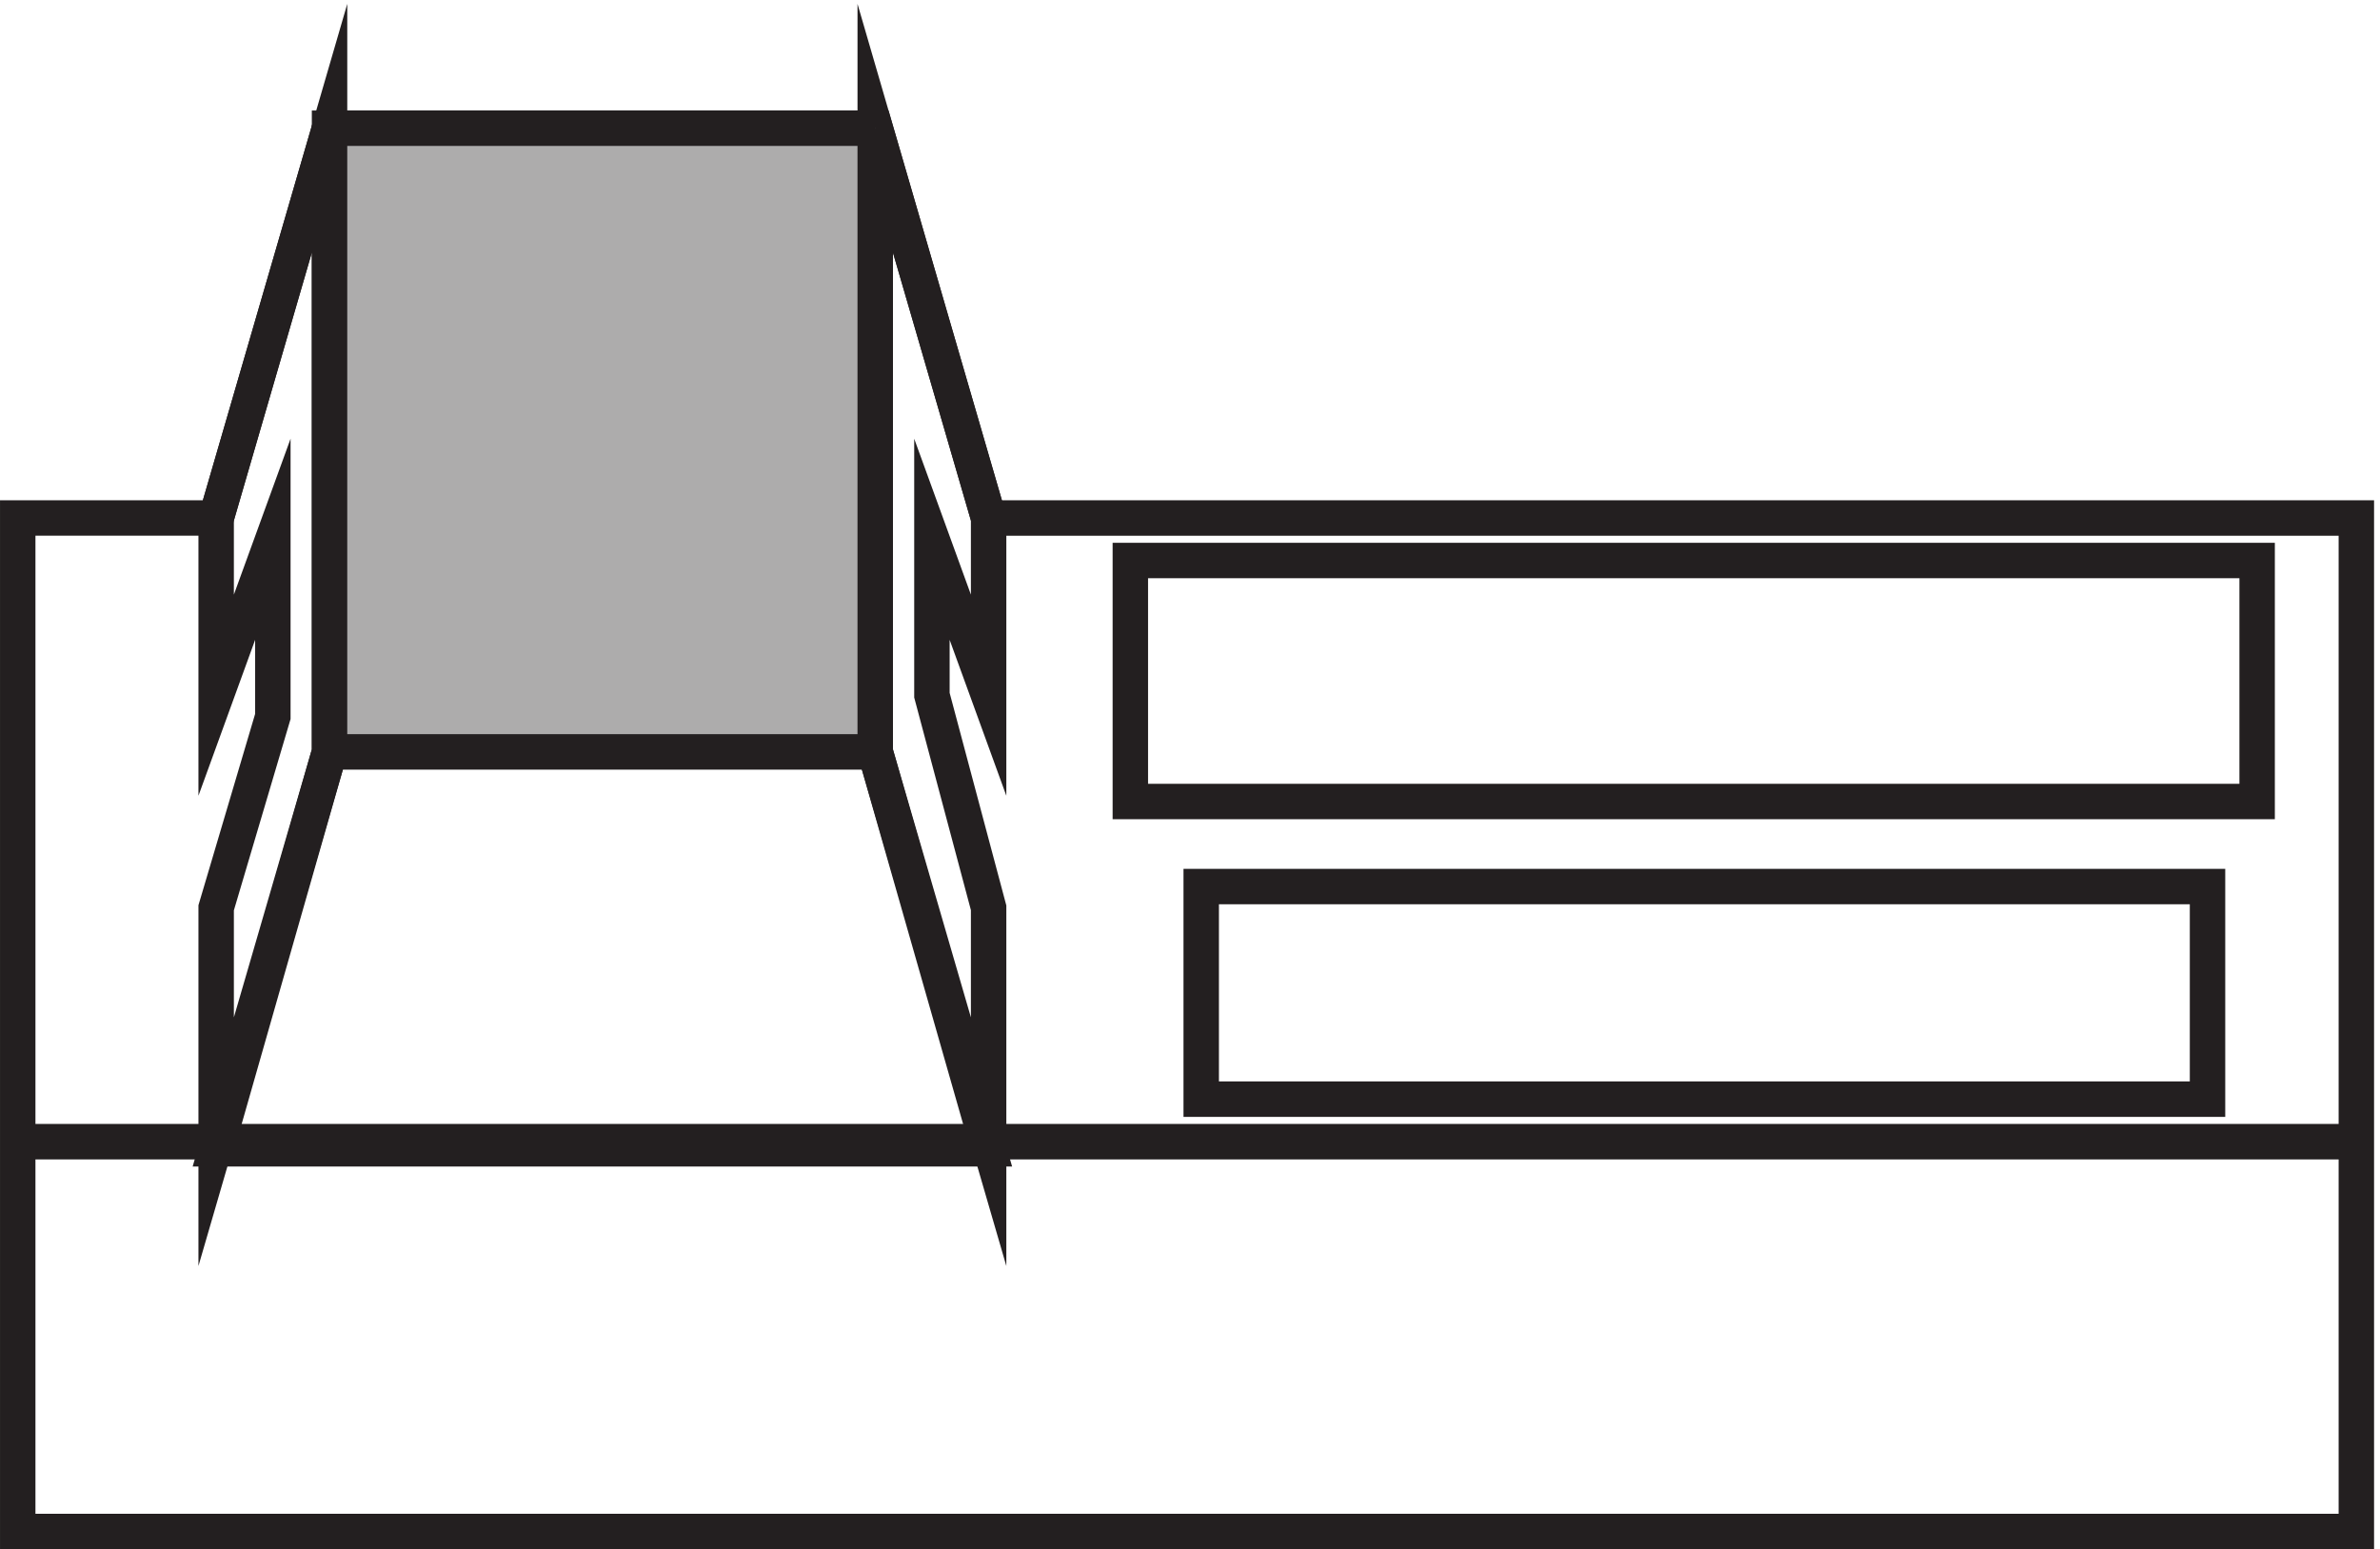
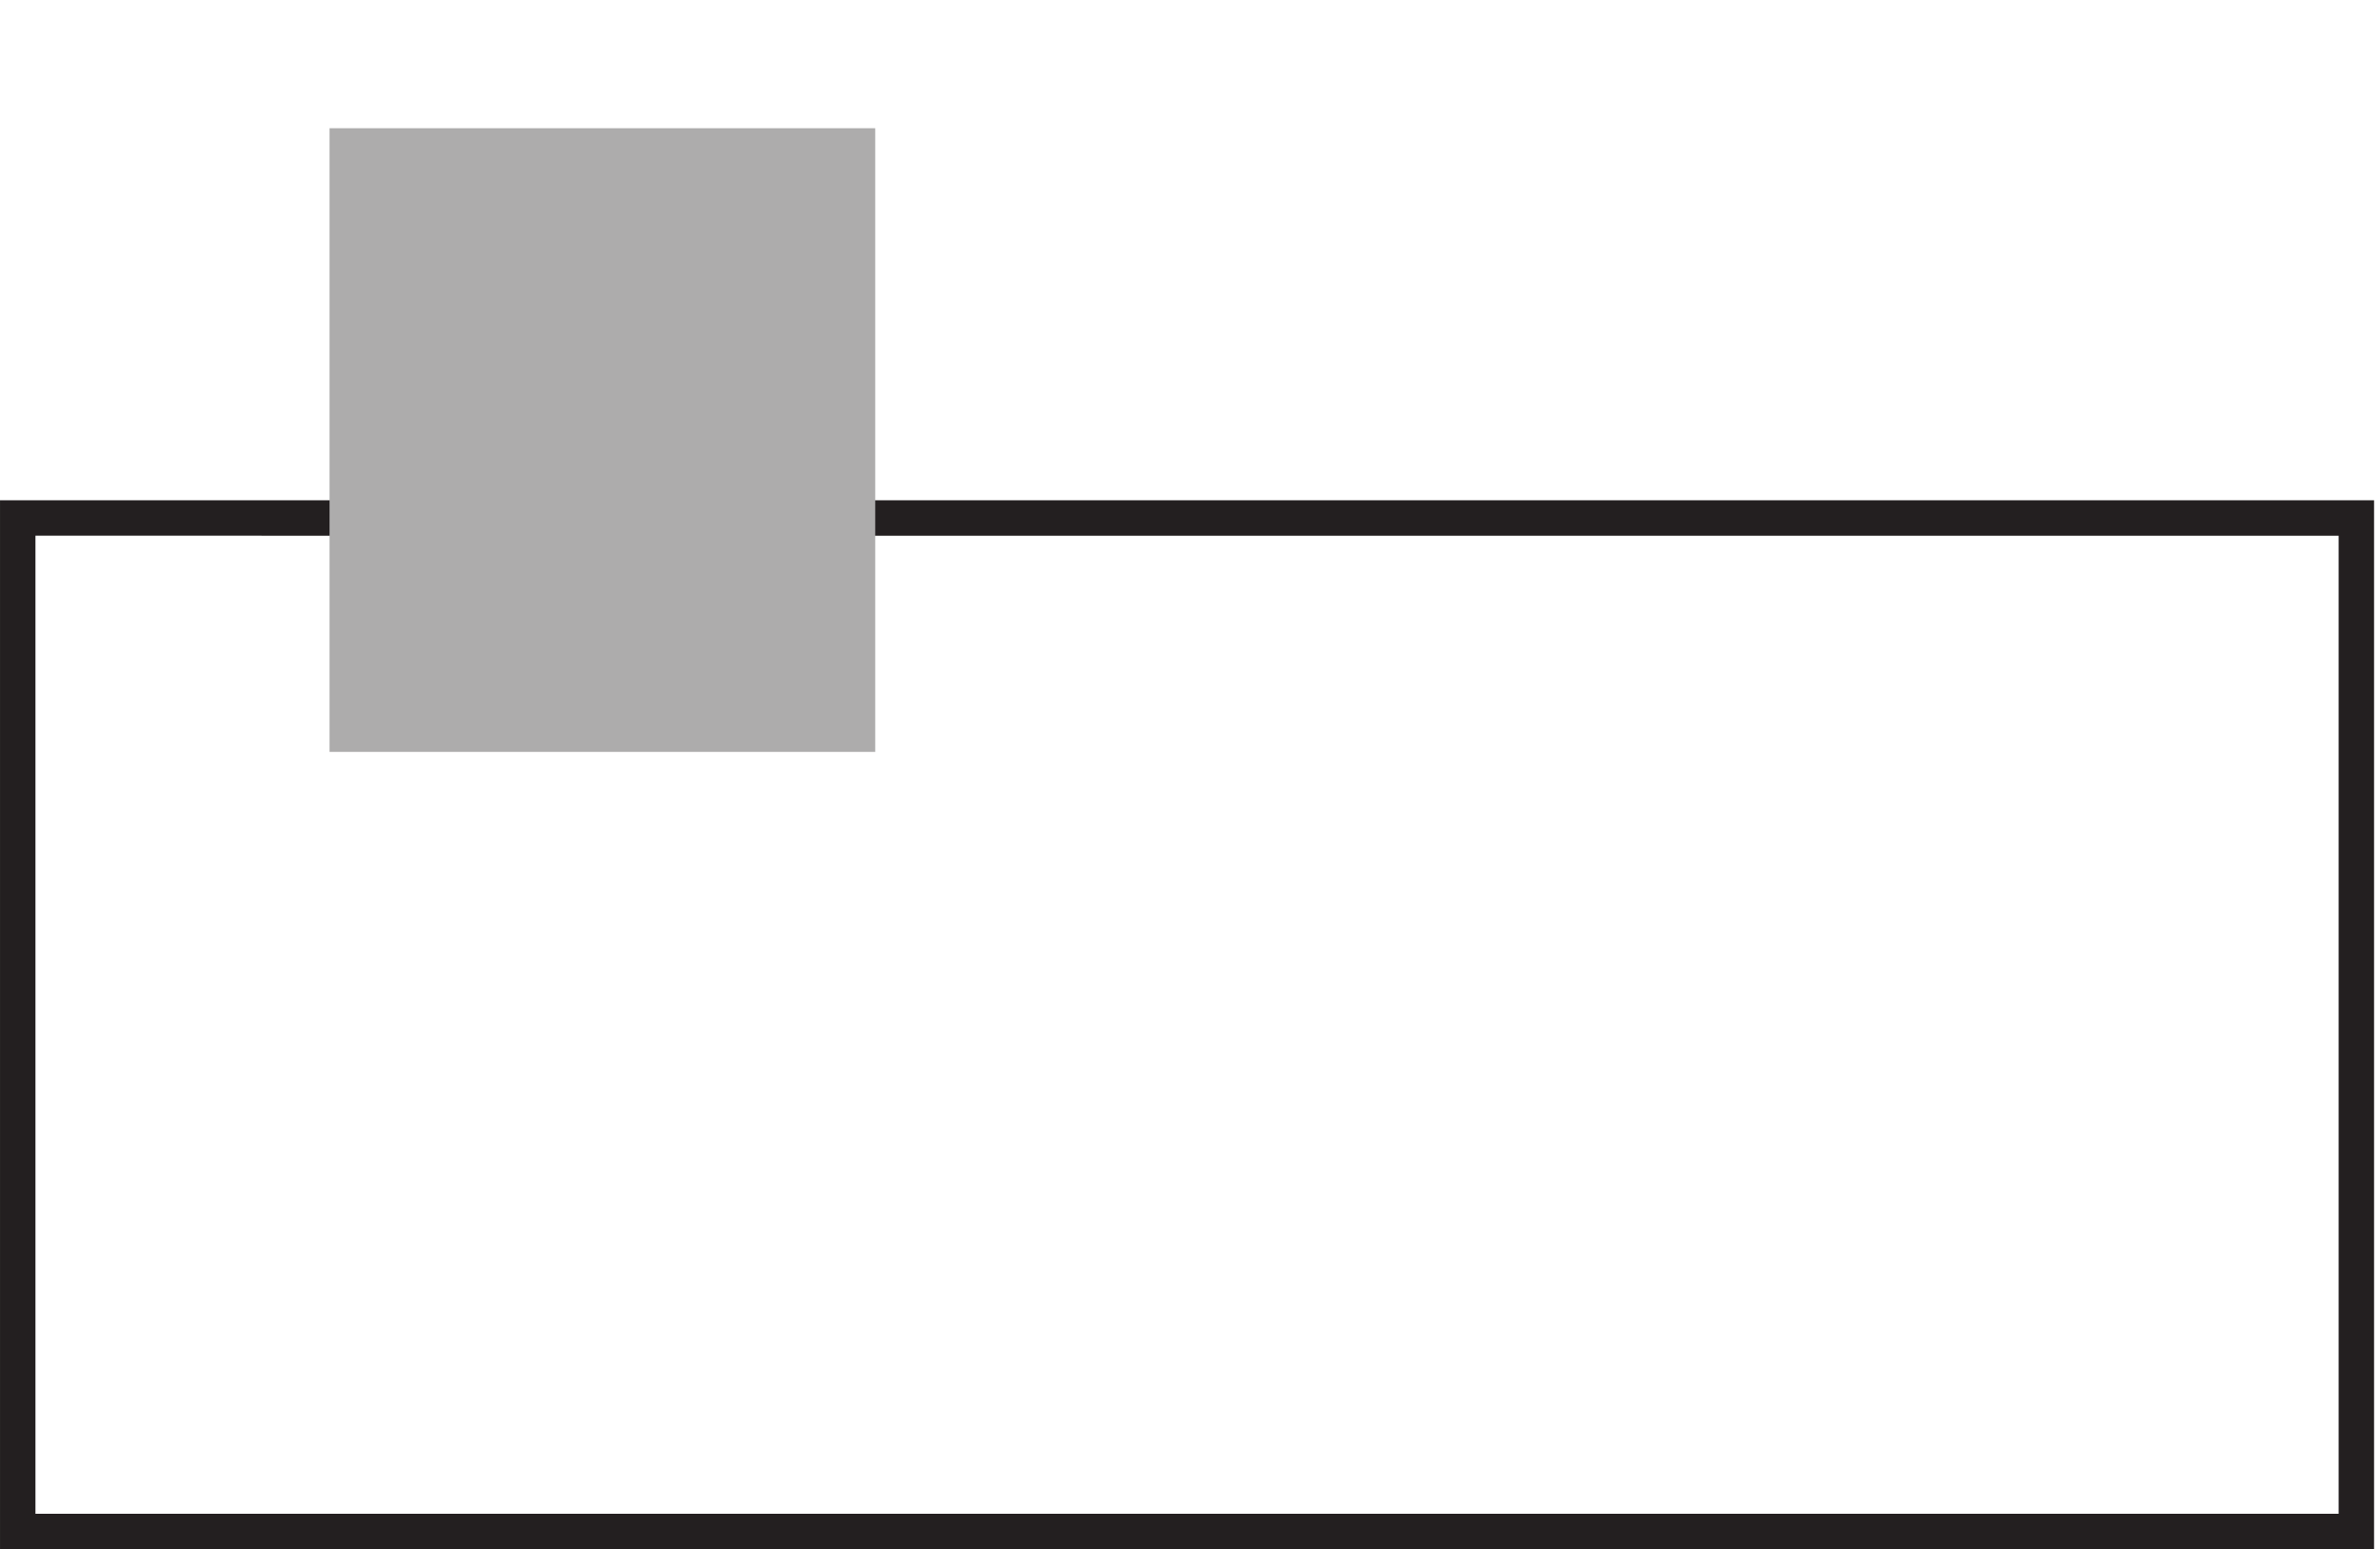
<svg xmlns="http://www.w3.org/2000/svg" xml:space="preserve" width="67" height="43.609">
-   <path d="M45.332 218.168h-42V3.668h495v214.5h-289.5l-24 82.5h-115.5z" style="fill:none;stroke:#231f20;stroke-width:7.5;stroke-linecap:butt;stroke-linejoin:miter;stroke-miterlimit:10;stroke-dasharray:none;stroke-opacity:1" transform="matrix(.133 0 0 -.133 .056 43.598)" />
-   <path d="M253.832 140.168v-45h213v45zm-15 69v-51h238.5v51zm-235.5-123h495m-313.5 82.5 24-82.5v49.5l-12 45v33l12-33v37.5l-24 82.5zm-115.5 132-24-82.5v-37.5l12 33v-37.5l-12-40.5v-49.5l24 82.5z" style="fill:none;stroke:#231f20;stroke-width:7.5;stroke-linecap:butt;stroke-linejoin:miter;stroke-miterlimit:10;stroke-dasharray:none;stroke-opacity:1" transform="matrix(.133 0 0 -.133 .056 43.598)" />
+   <path d="M45.332 218.168h-42V3.668h495v214.5h-289.5h-115.5z" style="fill:none;stroke:#231f20;stroke-width:7.5;stroke-linecap:butt;stroke-linejoin:miter;stroke-miterlimit:10;stroke-dasharray:none;stroke-opacity:1" transform="matrix(.133 0 0 -.133 .056 43.598)" />
  <path d="M184.832 300.668v-132h-115.5v132h115.5" style="fill:#adacac;fill-opacity:1;fill-rule:evenodd;stroke:none" transform="matrix(.133 0 0 -.133 .056 43.598)" />
-   <path d="M184.832 300.668v-132h-115.5v132h115.5m-115.5-132.004h115.5l24-84h-163.5z" style="fill:none;stroke:#231f20;stroke-width:7.5;stroke-linecap:butt;stroke-linejoin:miter;stroke-miterlimit:10;stroke-dasharray:none;stroke-opacity:1" transform="matrix(.133 0 0 -.133 .056 43.598)" />
</svg>